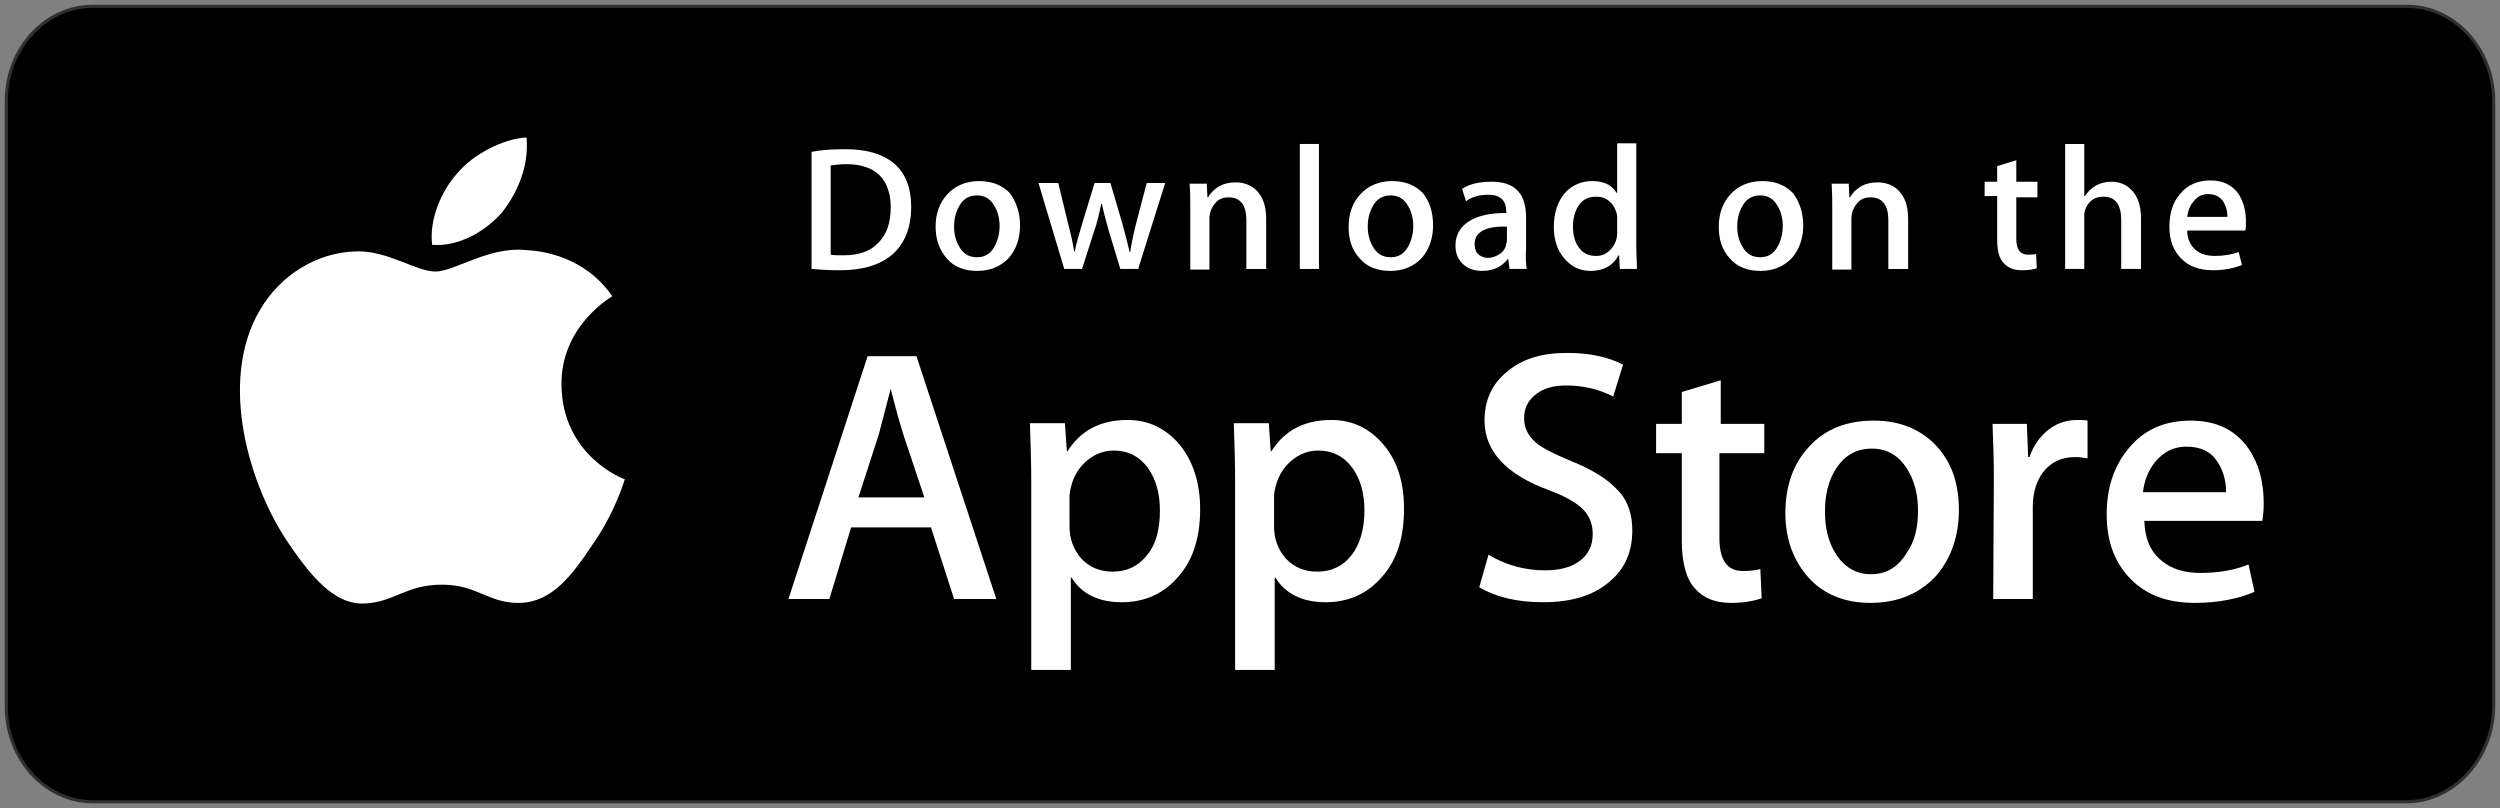
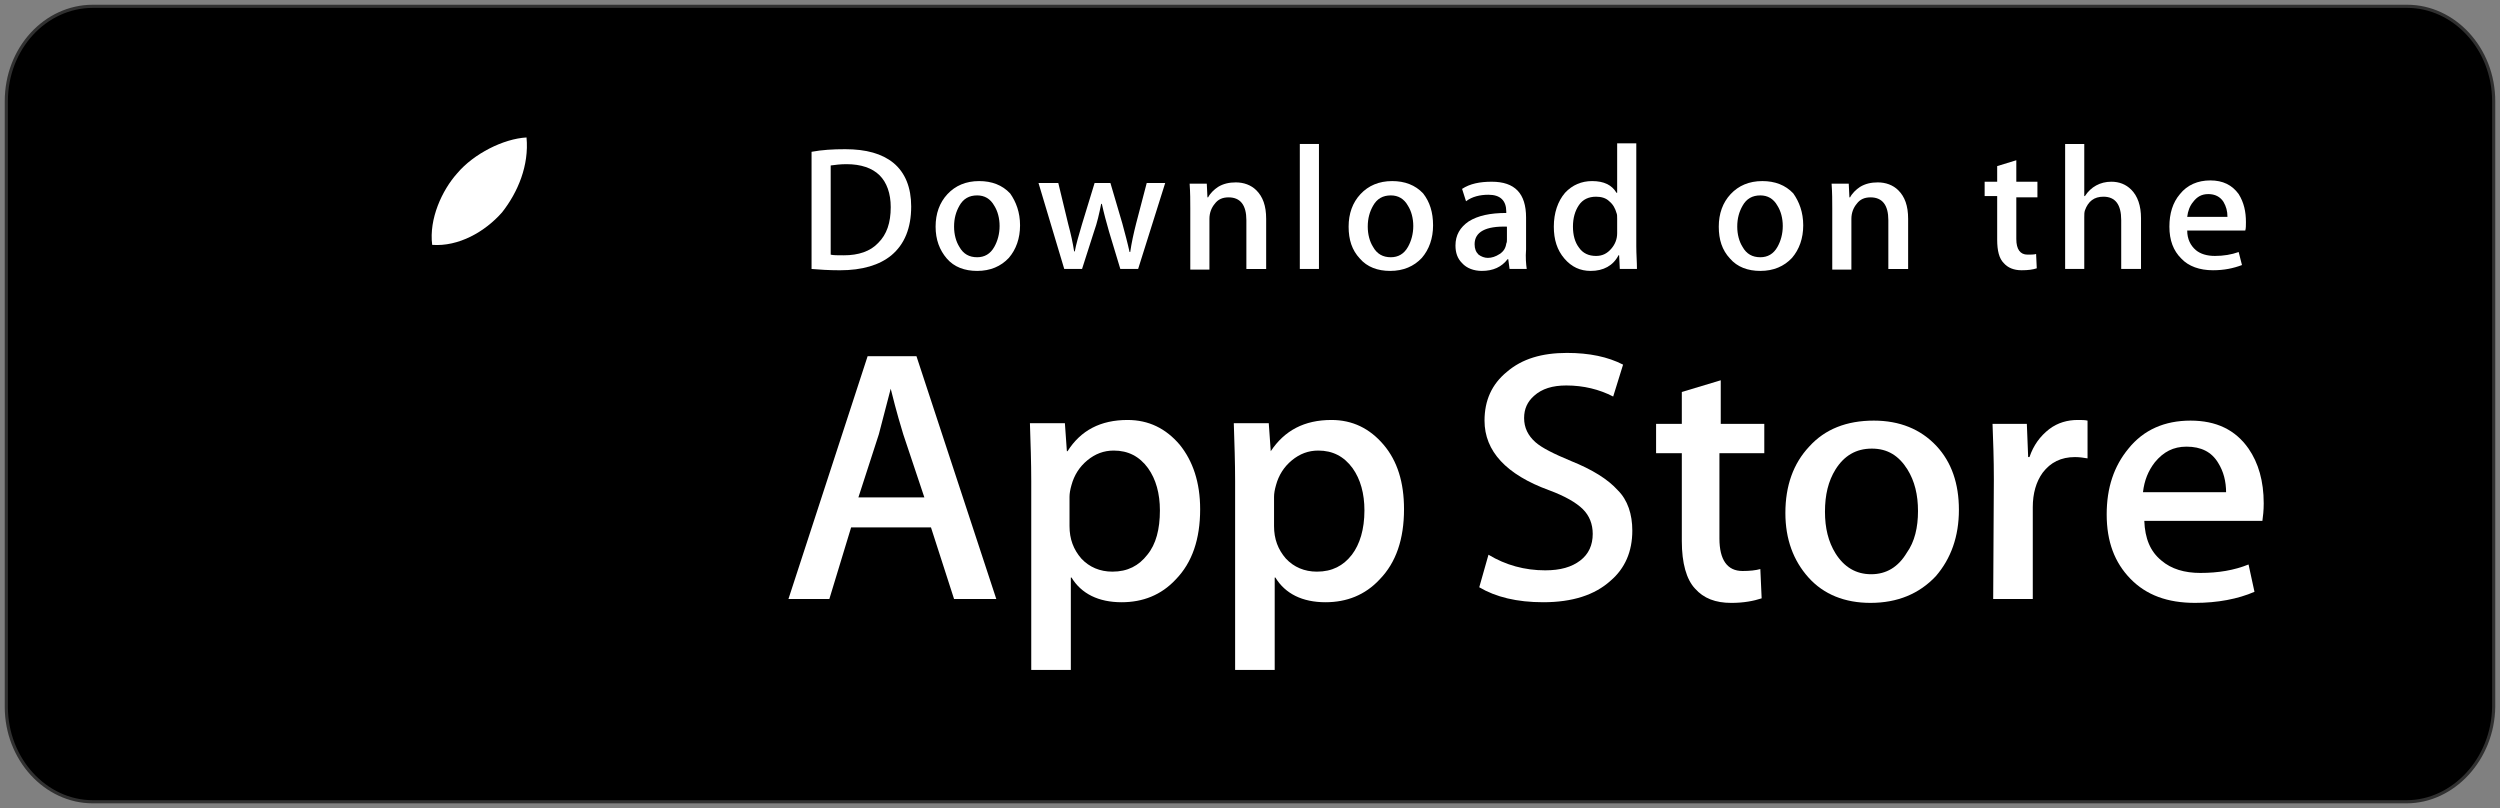
<svg xmlns="http://www.w3.org/2000/svg" width="792" height="256" viewBox="0 0 792 256" fill="none">
  <rect x="0" y="0" width="792" height="256" fill="#808080" stroke="none" />
  <path d="M762.381 254H29.411C14.415 254 2 240.509 2 223.915V32.085C2 15.273 14.406 2 29.411 2H762.589C777.394 2 790 15.283 790 32.085V223.901C789.797 240.503 777.172 254 762.381 254Z" fill="black" stroke="#303030" />
-   <path d="M177.878 121.911C177.669 103.351 193.346 94.277 193.973 93.865C185.194 81.079 171.399 79.429 166.591 79.223C155.095 77.986 143.808 86.028 137.955 86.028C131.894 86.028 122.906 79.429 113.082 79.636C100.541 79.842 88.836 87.06 82.356 98.196C68.979 120.88 79.012 154.288 91.762 172.642C98.033 181.716 105.557 191.614 115.381 191.202C124.996 190.789 128.55 185.221 140.046 185.221C151.333 185.221 154.677 191.202 164.71 190.996C174.952 190.789 181.432 181.922 187.493 172.848C194.809 162.537 197.735 152.432 197.944 151.813C197.526 151.813 178.087 144.389 177.878 121.911Z" fill="white" />
  <path d="M159.068 67.262C164.084 60.87 167.638 52.414 166.802 43.547C159.486 43.959 150.08 48.702 144.854 54.889C140.047 60.251 135.867 69.325 136.912 77.573C145.272 78.192 153.633 73.449 159.068 67.262Z" fill="white" />
  <path d="M315.623 189.757H302.245L294.93 167.072H269.638L262.74 189.757H249.781L274.864 112.836H290.331L315.623 189.757ZM292.839 157.586L286.151 137.583C285.524 135.52 284.061 130.777 282.179 123.147C281.343 126.447 280.089 131.19 278.417 137.583L271.937 157.586H292.839Z" fill="white" />
  <path d="M380.208 161.299C380.208 170.786 377.7 178.21 372.475 183.571C367.876 188.521 362.024 190.789 355.335 190.789C348.019 190.789 342.585 188.108 339.449 182.953H339.24V212.236H326.699V152.432C326.699 146.451 326.49 140.471 326.281 134.078H337.359L337.986 142.946H338.195C342.376 136.346 348.646 133.047 357.216 133.047C363.905 133.047 369.339 135.728 373.729 140.883C377.909 146.039 380.208 152.844 380.208 161.299ZM367.458 161.712C367.458 156.35 366.204 151.813 363.696 148.307C360.979 144.595 357.425 142.739 352.827 142.739C349.692 142.739 346.974 143.77 344.466 145.833C341.958 147.895 340.286 150.576 339.449 153.669C339.031 155.113 338.822 156.35 338.822 157.381V166.661C338.822 170.786 340.077 174.085 342.585 176.972C345.093 179.653 348.437 181.097 352.409 181.097C357.216 181.097 360.77 179.241 363.487 175.735C366.204 172.435 367.458 167.692 367.458 161.712Z" fill="white" />
-   <path d="M444.794 161.299C444.794 170.786 442.286 178.21 437.061 183.571C432.462 188.521 426.61 190.789 419.921 190.789C412.605 190.789 407.171 188.108 404.035 182.953H403.826V212.236H391.285V152.432C391.285 146.451 391.076 140.471 390.867 134.078H401.945L402.572 142.946H402.781C406.962 136.346 413.232 133.047 421.802 133.047C428.491 133.047 433.925 135.728 438.315 140.883C442.704 146.039 444.794 152.844 444.794 161.299ZM432.253 161.712C432.253 156.35 430.999 151.813 428.491 148.307C425.774 144.595 422.22 142.739 417.622 142.739C414.486 142.739 411.769 143.77 409.261 145.833C406.753 147.895 405.081 150.576 404.244 153.669C403.826 155.113 403.617 156.35 403.617 157.381V166.661C403.617 170.786 404.872 174.085 407.38 176.972C409.888 179.653 413.232 181.097 417.204 181.097C422.011 181.097 425.564 179.241 428.282 175.735C430.79 172.435 432.253 167.692 432.253 161.712Z" fill="white" />
+   <path d="M444.794 161.299C444.794 170.786 442.286 178.21 437.061 183.571C432.462 188.521 426.61 190.789 419.921 190.789C412.605 190.789 407.171 188.108 404.035 182.953H403.826V212.236H391.285V152.432C391.285 146.451 391.076 140.471 390.867 134.078H401.945L402.572 142.946C406.962 136.346 413.232 133.047 421.802 133.047C428.491 133.047 433.925 135.728 438.315 140.883C442.704 146.039 444.794 152.844 444.794 161.299ZM432.253 161.712C432.253 156.35 430.999 151.813 428.491 148.307C425.774 144.595 422.22 142.739 417.622 142.739C414.486 142.739 411.769 143.77 409.261 145.833C406.753 147.895 405.081 150.576 404.244 153.669C403.826 155.113 403.617 156.35 403.617 157.381V166.661C403.617 170.786 404.872 174.085 407.38 176.972C409.888 179.653 413.232 181.097 417.204 181.097C422.011 181.097 425.564 179.241 428.282 175.735C430.79 172.435 432.253 167.692 432.253 161.712Z" fill="white" />
  <path d="M517.118 168.103C517.118 174.702 514.818 180.064 510.22 183.982C505.204 188.519 498.097 190.788 488.9 190.788C480.539 190.788 473.851 189.138 468.625 186.045L471.551 175.734C476.986 179.033 483.047 180.683 489.527 180.683C494.334 180.683 497.888 179.652 500.605 177.59C503.322 175.527 504.576 172.64 504.576 169.134C504.576 166.041 503.531 163.36 501.441 161.298C499.351 159.236 495.798 157.174 490.781 155.318C477.195 150.368 470.297 142.944 470.297 133.252C470.297 126.859 472.596 121.703 477.404 117.785C482.211 113.661 488.482 111.805 496.425 111.805C503.531 111.805 509.384 113.042 514.191 115.517L511.056 125.622C506.667 123.353 501.65 122.116 496.216 122.116C491.826 122.116 488.482 123.147 485.974 125.415C483.883 127.271 482.838 129.54 482.838 132.427C482.838 135.52 484.092 137.995 486.392 140.057C488.482 141.913 492.244 143.769 497.679 146.038C504.367 148.718 509.384 151.812 512.519 155.318C515.655 158.411 517.118 162.948 517.118 168.103Z" fill="white" />
  <path d="M558.51 143.566H544.714V170.581C544.714 177.386 547.223 180.892 552.03 180.892C554.329 180.892 556.21 180.686 557.674 180.273L558.092 189.553C555.583 190.378 552.448 190.997 548.477 190.997C543.46 190.997 539.698 189.553 536.981 186.46C534.263 183.573 532.8 178.417 532.8 171.406V143.566H524.648V134.286H532.8V124.181L545.132 120.469V134.286H558.928V143.566H558.51Z" fill="white" />
  <path d="M620.582 161.502C620.582 169.958 618.073 176.969 613.266 182.537C608.04 188.105 601.143 190.992 592.573 190.992C584.421 190.992 577.733 188.311 572.925 182.95C568.118 177.588 565.609 170.782 565.609 162.534C565.609 153.872 568.118 146.861 573.134 141.499C578.151 135.931 585.048 133.25 593.618 133.25C601.77 133.25 608.459 135.931 613.475 141.293C618.282 146.448 620.582 153.254 620.582 161.502ZM607.622 161.915C607.622 156.759 606.577 152.429 604.278 148.717C601.561 144.386 598.008 142.118 592.991 142.118C587.975 142.118 584.212 144.386 581.495 148.717C579.196 152.429 578.151 156.759 578.151 162.121C578.151 167.277 579.196 171.607 581.495 175.319C584.212 179.65 587.975 181.918 592.782 181.918C597.589 181.918 601.352 179.65 604.069 175.113C606.577 171.607 607.622 167.07 607.622 161.915Z" fill="white" />
  <path d="M661.333 145.214C660.079 145.008 658.825 144.802 657.362 144.802C652.972 144.802 649.628 146.451 647.12 149.751C645.03 152.638 643.985 156.35 643.985 160.681V189.758H631.443L631.652 151.813C631.652 145.42 631.443 139.646 631.234 134.284H642.103L642.521 144.802H642.94C644.194 141.09 646.284 138.202 649.21 135.934C651.927 133.872 655.063 133.047 658.198 133.047C659.452 133.047 660.497 133.047 661.333 133.253V145.214Z" fill="white" />
  <path d="M717.145 159.44C717.145 161.709 716.936 163.565 716.727 165.008H679.313C679.522 170.576 681.194 174.701 684.747 177.588C687.882 180.269 692.063 181.506 697.079 181.506C702.723 181.506 707.739 180.681 712.338 178.825L714.219 187.486C708.993 189.755 702.514 190.992 695.407 190.992C686.628 190.992 679.94 188.518 674.923 183.362C669.907 178.206 667.398 171.607 667.398 162.946C667.398 154.491 669.698 147.686 674.296 142.118C679.104 136.137 685.792 133.25 693.944 133.25C702.096 133.25 708.157 136.137 712.338 142.118C715.473 146.654 717.145 152.429 717.145 159.44ZM705.231 156.141C705.231 152.429 704.395 149.335 702.723 146.654C700.633 143.149 697.288 141.499 692.69 141.499C688.509 141.499 685.374 143.149 682.657 146.448C680.567 149.129 679.313 152.222 678.895 155.934H705.231V156.141Z" fill="white" />
  <path d="M288.664 65.413C288.664 72.219 286.573 77.374 282.393 80.88C278.631 83.973 273.196 85.623 266.089 85.623C262.536 85.623 259.61 85.417 257.102 85.21V48.09C260.446 47.472 263.79 47.266 267.762 47.266C274.45 47.266 279.467 48.709 283.02 51.596C286.782 54.69 288.664 59.433 288.664 65.413ZM282.184 65.619C282.184 61.289 280.93 57.783 278.631 55.514C276.331 53.246 272.778 52.009 268.18 52.009C266.298 52.009 264.626 52.215 263.163 52.421V80.674C263.999 80.88 265.253 80.88 267.344 80.88C271.942 80.88 275.704 79.642 278.213 76.962C280.93 74.281 282.184 70.569 282.184 65.619Z" fill="white" />
  <path d="M323.153 71.39C323.153 75.515 321.899 79.02 319.6 81.701C317.091 84.382 313.747 85.826 309.567 85.826C305.595 85.826 302.251 84.588 299.952 81.908C297.653 79.227 296.398 75.927 296.398 71.803C296.398 67.678 297.653 64.172 300.161 61.492C302.669 58.811 306.013 57.367 310.194 57.367C314.165 57.367 317.509 58.605 320.018 61.285C321.899 63.966 323.153 67.266 323.153 71.39ZM316.673 71.597C316.673 69.122 316.046 66.853 315.001 65.204C313.747 62.935 311.866 61.904 309.567 61.904C307.058 61.904 305.177 62.935 303.923 65.204C302.878 67.06 302.251 69.122 302.251 71.803C302.251 74.277 302.878 76.546 303.923 78.196C305.177 80.464 307.058 81.495 309.567 81.495C311.866 81.495 313.747 80.464 315.001 78.196C316.046 76.34 316.673 74.071 316.673 71.597Z" fill="white" />
  <path d="M369.132 57.984L360.562 85.206H354.918L351.365 73.451C350.529 70.564 349.693 67.471 349.066 64.584H348.857C348.23 67.677 347.603 70.564 346.558 73.451L342.795 85.206H337.152L329 57.984H335.271L338.406 70.976C339.242 74.07 339.869 76.957 340.287 79.638H340.496C340.914 77.369 341.75 74.482 342.795 70.976L346.767 57.984H351.783L355.546 70.77C356.382 73.864 357.218 76.957 357.845 79.844H358.054C358.472 76.957 359.099 74.07 359.935 70.77L363.279 57.984H369.132Z" fill="white" />
  <path d="M400.912 85.209H394.851V69.742C394.851 64.999 392.97 62.524 389.207 62.524C387.326 62.524 385.863 63.143 384.818 64.587C383.773 65.824 383.146 67.474 383.146 69.33V85.415H377.084V66.03C377.084 63.556 377.084 61.081 376.875 58.194H382.31L382.519 62.524H382.728C383.355 61.287 384.609 60.05 385.863 59.225C387.535 58.194 389.416 57.781 391.506 57.781C394.015 57.781 396.314 58.606 397.986 60.256C400.076 62.318 401.121 65.205 401.121 69.33V85.209H400.912Z" fill="white" />
  <path d="M417.843 85.204H411.781V45.609H417.843V85.204Z" fill="white" />
  <path d="M453.997 71.39C453.997 75.515 452.743 79.02 450.443 81.701C447.935 84.382 444.591 85.826 440.41 85.826C436.439 85.826 433.095 84.588 430.796 81.908C428.287 79.227 427.242 75.927 427.242 71.803C427.242 67.678 428.496 64.172 431.005 61.492C433.513 58.811 436.857 57.367 441.038 57.367C445.009 57.367 448.353 58.605 450.861 61.285C452.952 63.966 453.997 67.266 453.997 71.39ZM447.726 71.597C447.726 69.122 447.099 66.853 446.054 65.204C444.8 62.935 442.919 61.904 440.619 61.904C438.111 61.904 436.23 62.935 434.976 65.204C433.931 67.06 433.304 69.122 433.304 71.803C433.304 74.277 433.931 76.546 434.976 78.196C436.23 80.464 438.111 81.495 440.619 81.495C442.919 81.495 444.8 80.464 446.054 78.196C447.099 76.34 447.726 74.071 447.726 71.597Z" fill="white" />
  <path d="M483.668 85.204H478.233L477.815 82.111H477.606C475.725 84.585 473.008 85.823 469.455 85.823C466.946 85.823 464.647 84.998 463.184 83.348C461.721 81.904 461.094 80.049 461.094 77.78C461.094 74.481 462.557 72.006 465.274 70.15C468.2 68.294 472.172 67.469 477.188 67.469V67.056C477.188 63.551 475.307 61.695 471.545 61.695C468.827 61.695 466.319 62.313 464.438 63.757L463.184 59.839C465.692 58.189 468.827 57.57 472.59 57.57C479.905 57.57 483.459 61.282 483.459 68.912V79.017C483.25 81.492 483.459 83.76 483.668 85.204ZM477.397 75.924V71.8C470.709 71.593 467.155 73.449 467.155 77.368C467.155 78.811 467.573 79.842 468.409 80.667C469.246 81.286 470.291 81.698 471.336 81.698C472.59 81.698 473.844 81.286 475.098 80.461C476.352 79.636 476.979 78.605 477.188 77.161C477.397 76.749 477.397 76.337 477.397 75.924Z" fill="white" />
  <path d="M518.586 85.207H513.152L512.943 80.876H512.734C511.062 84.176 507.926 85.826 503.955 85.826C500.611 85.826 497.894 84.588 495.594 81.908C493.295 79.227 492.25 75.927 492.25 71.803C492.25 67.472 493.504 63.76 495.803 61.079C498.103 58.605 501.029 57.367 504.373 57.367C508.135 57.367 510.644 58.605 512.107 61.079H512.316V45.406H518.377V77.989C518.377 80.67 518.586 82.939 518.586 85.207ZM512.316 73.865V69.328C512.316 68.503 512.316 67.885 512.107 67.472C511.689 66.028 511.062 64.791 509.808 63.76C508.763 62.729 507.299 62.316 505.627 62.316C503.328 62.316 501.447 63.141 500.193 64.997C498.939 66.853 498.312 69.122 498.312 71.803C498.312 74.484 498.939 76.752 500.193 78.402C501.447 80.258 503.328 81.083 505.627 81.083C507.717 81.083 509.181 80.258 510.435 78.814C511.689 77.371 512.316 75.721 512.316 73.865Z" fill="white" />
  <path d="M571.262 71.39C571.262 75.515 570.008 79.02 567.709 81.701C565.201 84.382 561.856 85.826 557.676 85.826C553.705 85.826 550.36 84.588 548.061 81.908C545.553 79.227 544.508 75.927 544.508 71.803C544.508 67.678 545.762 64.172 548.27 61.492C550.778 58.811 554.123 57.367 558.303 57.367C562.275 57.367 565.619 58.605 568.127 61.285C570.008 63.966 571.262 67.266 571.262 71.39ZM564.783 71.597C564.783 69.122 564.156 66.853 563.111 65.204C561.856 62.935 559.975 61.904 557.676 61.904C555.168 61.904 553.287 62.935 552.033 65.204C550.987 67.06 550.36 69.122 550.36 71.803C550.36 74.277 550.987 76.546 552.033 78.196C553.287 80.464 555.168 81.495 557.676 81.495C559.975 81.495 561.856 80.464 563.111 78.196C564.156 76.34 564.783 74.071 564.783 71.597Z" fill="white" />
  <path d="M604.287 85.209H598.226V69.742C598.226 64.999 596.345 62.524 592.582 62.524C590.701 62.524 589.238 63.143 588.193 64.587C587.148 65.824 586.521 67.474 586.521 69.33V85.415H580.459V66.03C580.459 63.556 580.459 61.081 580.25 58.194H585.685L585.894 62.524H586.103C586.73 61.287 587.984 60.05 589.238 59.225C590.91 58.194 592.791 57.781 594.881 57.781C597.39 57.781 599.689 58.606 601.361 60.256C603.451 62.318 604.496 65.205 604.496 69.33V85.209H604.287Z" fill="white" />
  <path d="M645.456 62.52H638.767V75.719C638.767 79.018 640.022 80.668 642.321 80.668C643.366 80.668 644.411 80.668 645.038 80.462L645.247 84.999C643.993 85.411 642.53 85.617 640.44 85.617C637.931 85.617 636.05 84.792 634.796 83.349C633.333 81.905 632.706 79.43 632.706 75.925V62.108H628.734V57.571H632.706V52.622L638.767 50.766V57.571H645.456V62.52Z" fill="white" />
  <path d="M678.063 85.204H672.001V69.737C672.001 64.788 670.12 62.313 666.358 62.313C663.431 62.313 661.55 63.757 660.505 66.644C660.296 67.263 660.296 67.881 660.296 68.912V85.204H654.234V45.609H660.296V62.107H660.505C662.386 59.22 665.312 57.57 668.866 57.57C671.374 57.57 673.464 58.395 675.136 60.045C677.227 62.107 678.272 65.201 678.272 69.119V85.204H678.063Z" fill="white" />
  <path d="M711.512 70.355C711.512 71.386 711.512 72.417 711.303 73.035H692.909C692.909 75.716 693.954 77.778 695.626 79.222C697.09 80.459 699.18 81.078 701.688 81.078C704.405 81.078 706.914 80.666 709.213 79.841L710.258 83.965C707.541 84.996 704.614 85.615 701.061 85.615C696.881 85.615 693.327 84.378 691.028 81.903C688.52 79.428 687.266 76.129 687.266 71.798C687.266 67.674 688.311 64.168 690.61 61.487C692.909 58.6 696.254 57.156 700.225 57.156C704.196 57.156 707.123 58.6 709.213 61.487C710.885 64.168 711.512 67.055 711.512 70.355ZM705.659 68.705C705.659 66.849 705.241 65.405 704.405 63.962C703.36 62.312 701.688 61.487 699.598 61.487C697.508 61.487 696.044 62.312 694.79 63.962C693.745 65.199 693.118 66.849 692.909 68.705H705.659Z" fill="white" />
</svg>